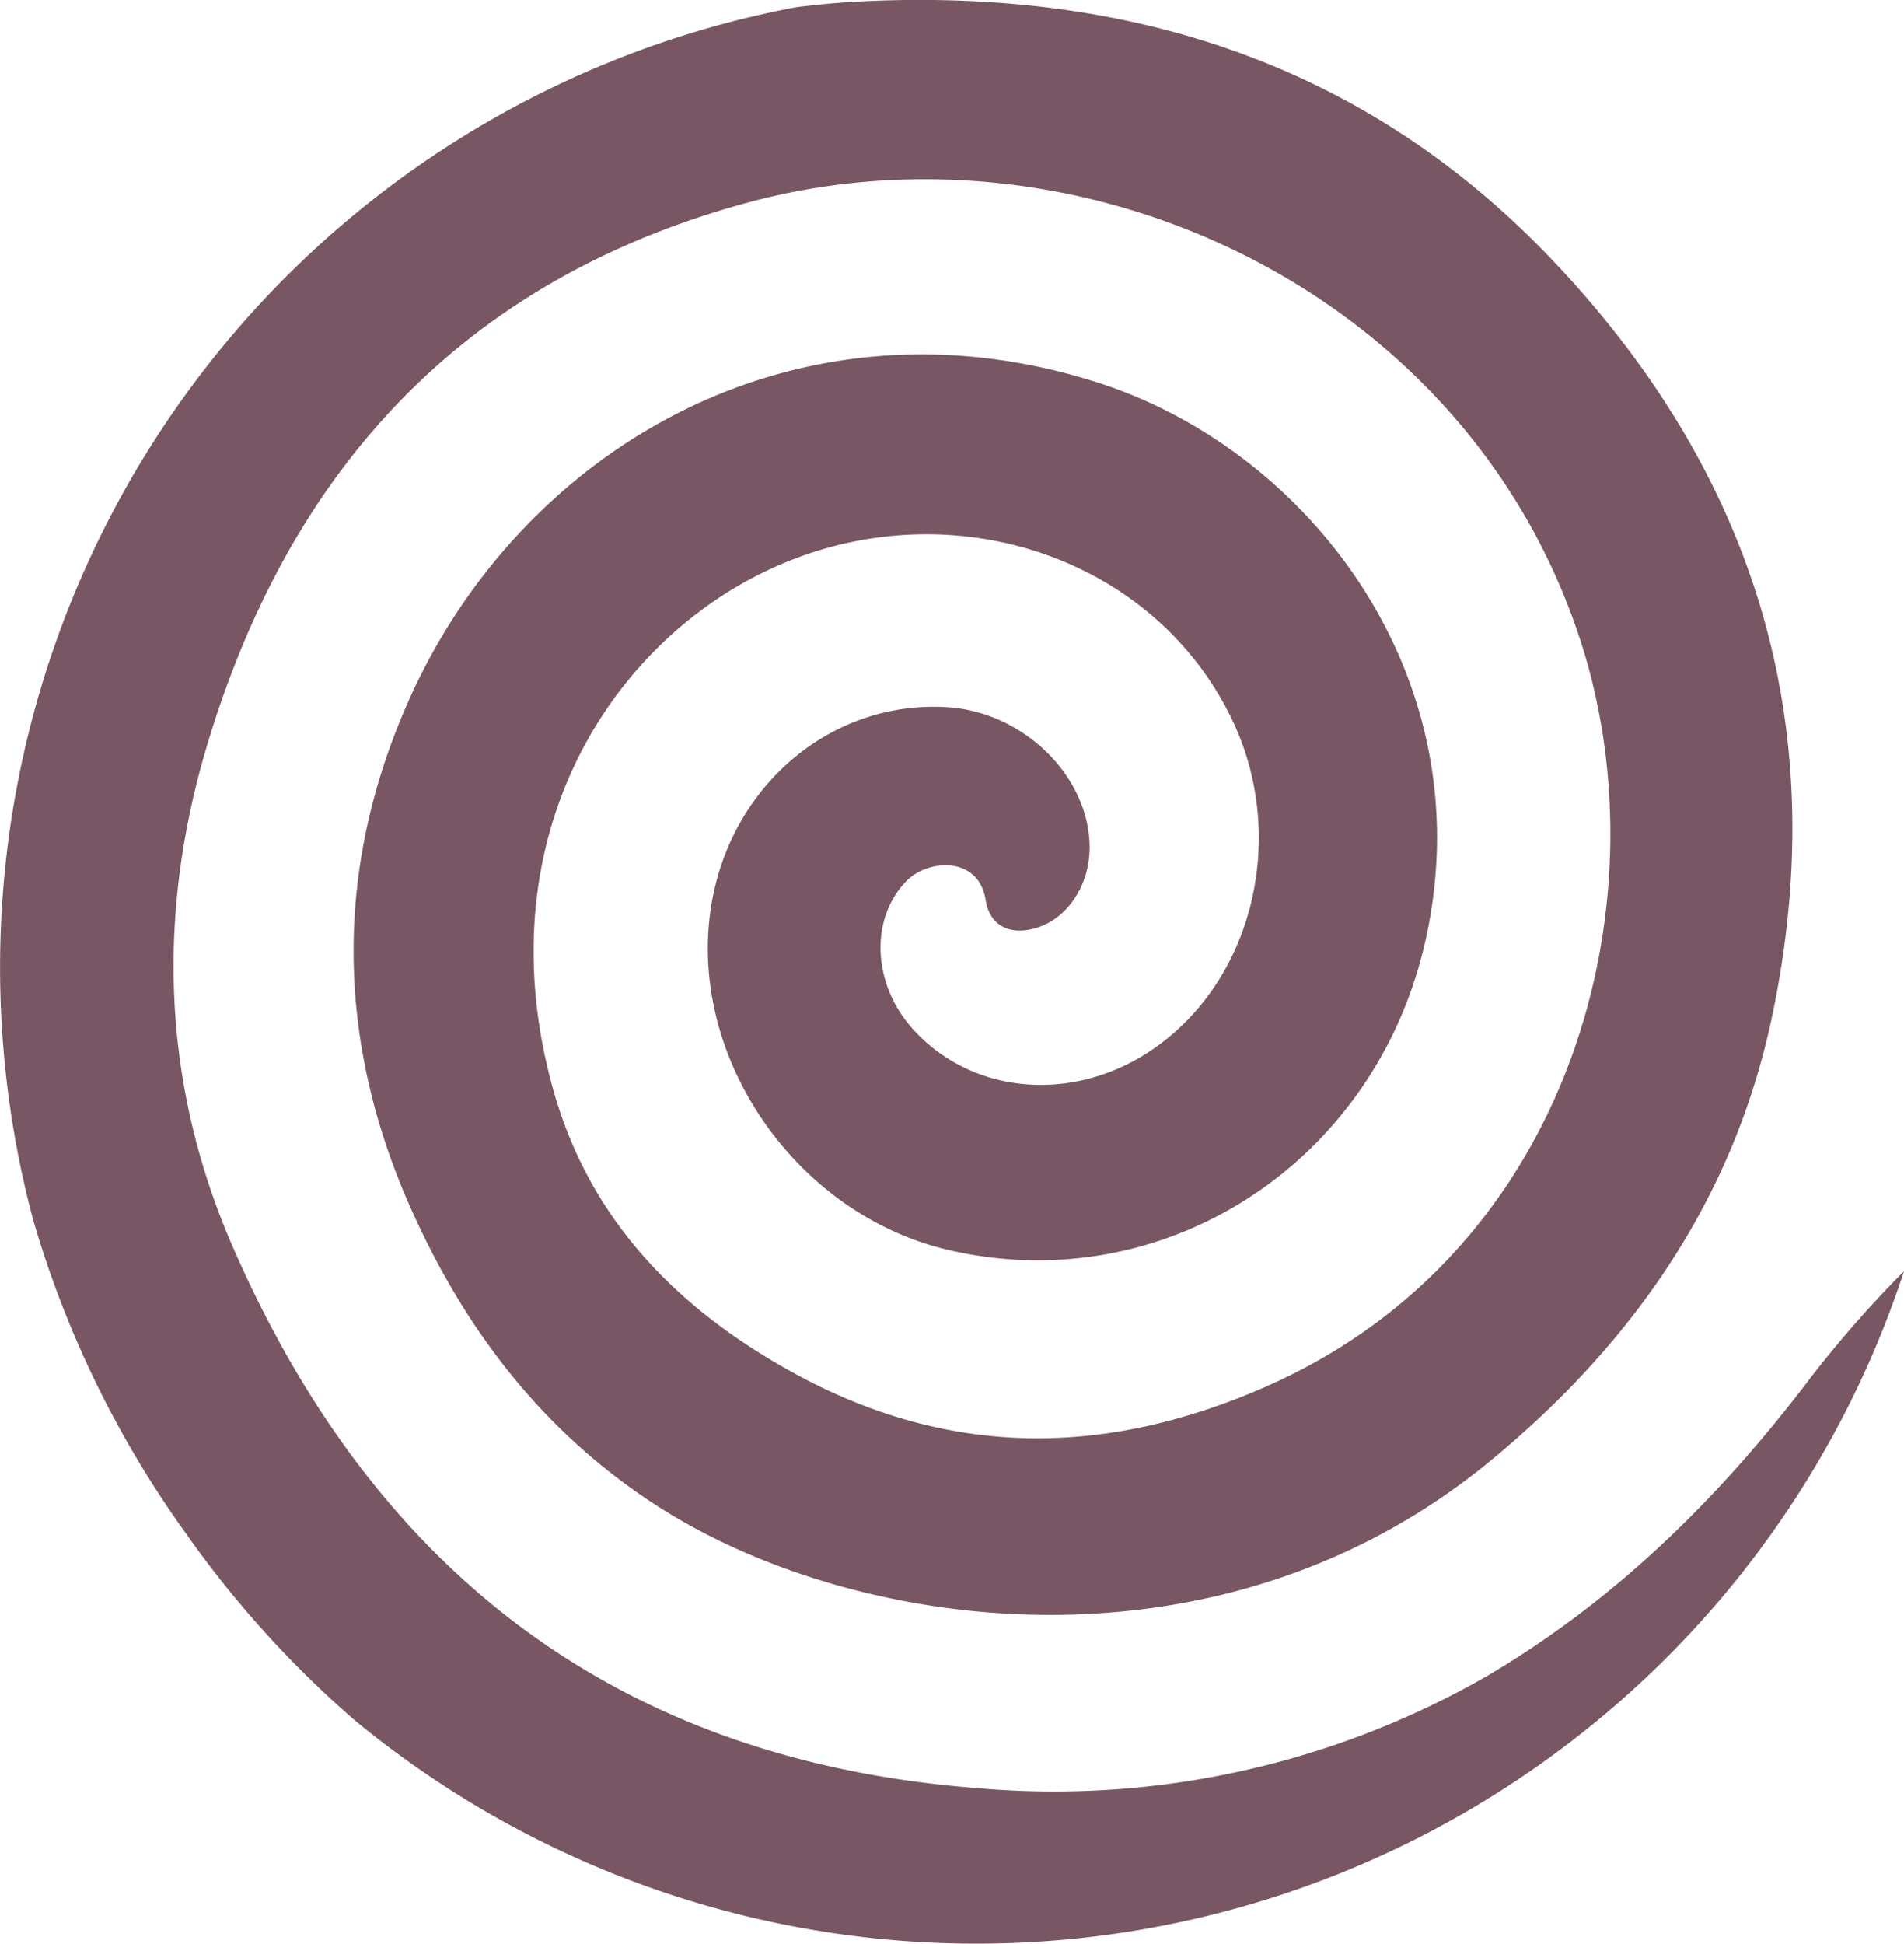
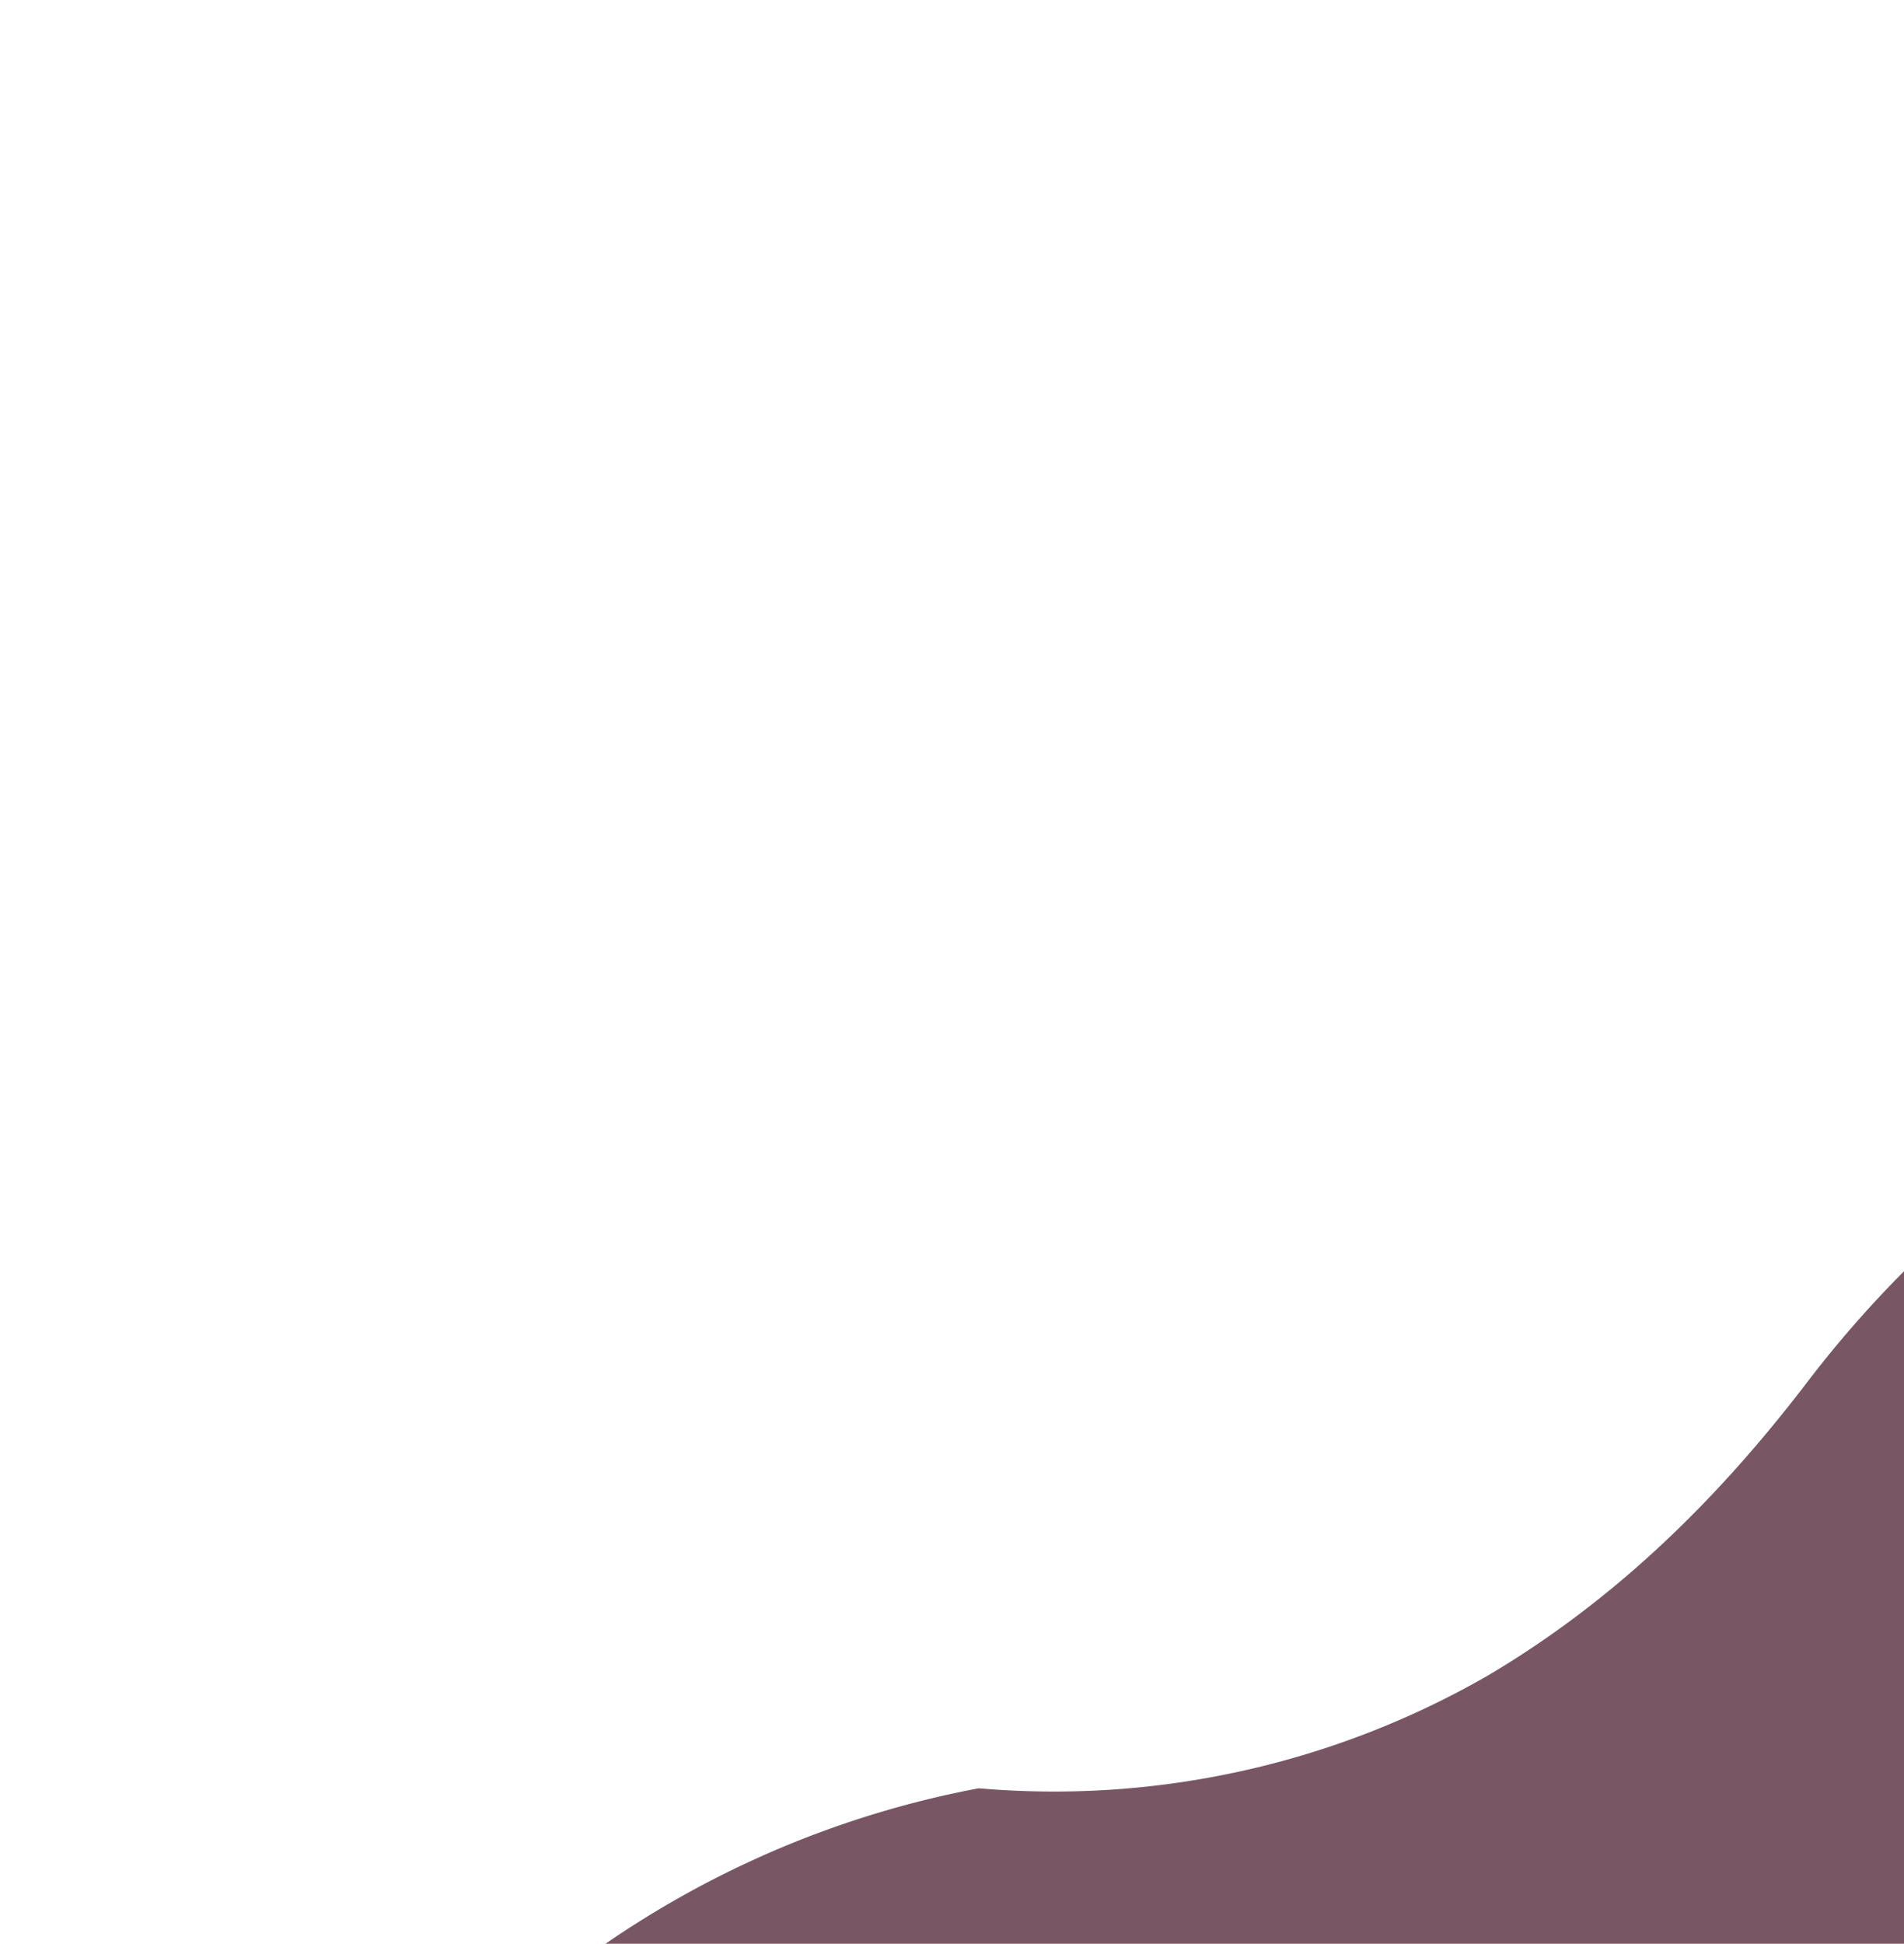
<svg xmlns="http://www.w3.org/2000/svg" width="200.054" height="204.188" viewBox="0 0 200.054 204.188">
-   <path id="Path_2" data-name="Path 2" d="M325.076,3349.074c-9.389,12.3-20.187,22.9-33.547,30.8a91.359,91.359,0,0,1-53.487,11.838c-37.725-2.869-63.4-22.624-78.328-56.767-7.509-17.173-8.1-35.058-2.684-53.007,8.752-29.024,27.043-48.745,56.721-56.8,35.384-9.6,76.084,9.527,87.723,46.65,8.468,27.006-1.031,63.406-32.98,77.608-16.975,7.547-33.547,7.675-49.929-1.331-12.218-6.716-21.454-16.1-25.272-29.9-7.28-26.3,6.149-47.409,23.961-55.032,18.319-7.84,39.459-.61,47.516,16.538,5.745,12.227,2.1,27.394-8.7,34.585-8.273,5.51-18.783,4.541-24.945-2.3-4.271-4.743-4.527-11.562-.7-15.526,2.283-2.363,7.613-2.683,8.342,1.955.435,2.769,2.609,3.77,5.328,2.946,3.336-1.011,5.651-4.565,5.6-8.589-.1-7.339-6.88-14.023-14.794-14.587-11.954-.852-22.584,7.815-24.863,20.269-2.93,16.022,8.581,33,24.921,36.764,22.459,5.17,44.458-8.986,49.892-31.96,6.584-27.837-11.9-52.044-34.347-59.2-31.562-10.06-60.282,6.875-72.116,32.9-7.983,17.553-8.033,35.65-.171,53.5,5.7,12.939,13.937,23.792,25.956,31.563,20.635,13.347,59.038,18.881,87.632-4.677,14.941-12.308,25.487-27.435,29.545-46.444,6.5-30.462-1.6-57.057-22.887-79.548-19.591-20.7-44.3-28.6-72.23-27.348-2.494.111-4.948.329-7.368.637a102.663,102.663,0,0,0-80.157,127.432,107.834,107.834,0,0,0,16.023,32.875,108.94,108.94,0,0,0,17.793,19.685A102.588,102.588,0,0,0,335.265,3337.4,117.346,117.346,0,0,0,325.076,3349.074Z" transform="translate(-135.21 -3203.854)" fill="#795663" />
+   <path id="Path_2" data-name="Path 2" d="M325.076,3349.074c-9.389,12.3-20.187,22.9-33.547,30.8a91.359,91.359,0,0,1-53.487,11.838a102.663,102.663,0,0,0-80.157,127.432,107.834,107.834,0,0,0,16.023,32.875,108.94,108.94,0,0,0,17.793,19.685A102.588,102.588,0,0,0,335.265,3337.4,117.346,117.346,0,0,0,325.076,3349.074Z" transform="translate(-135.21 -3203.854)" fill="#795663" />
</svg>